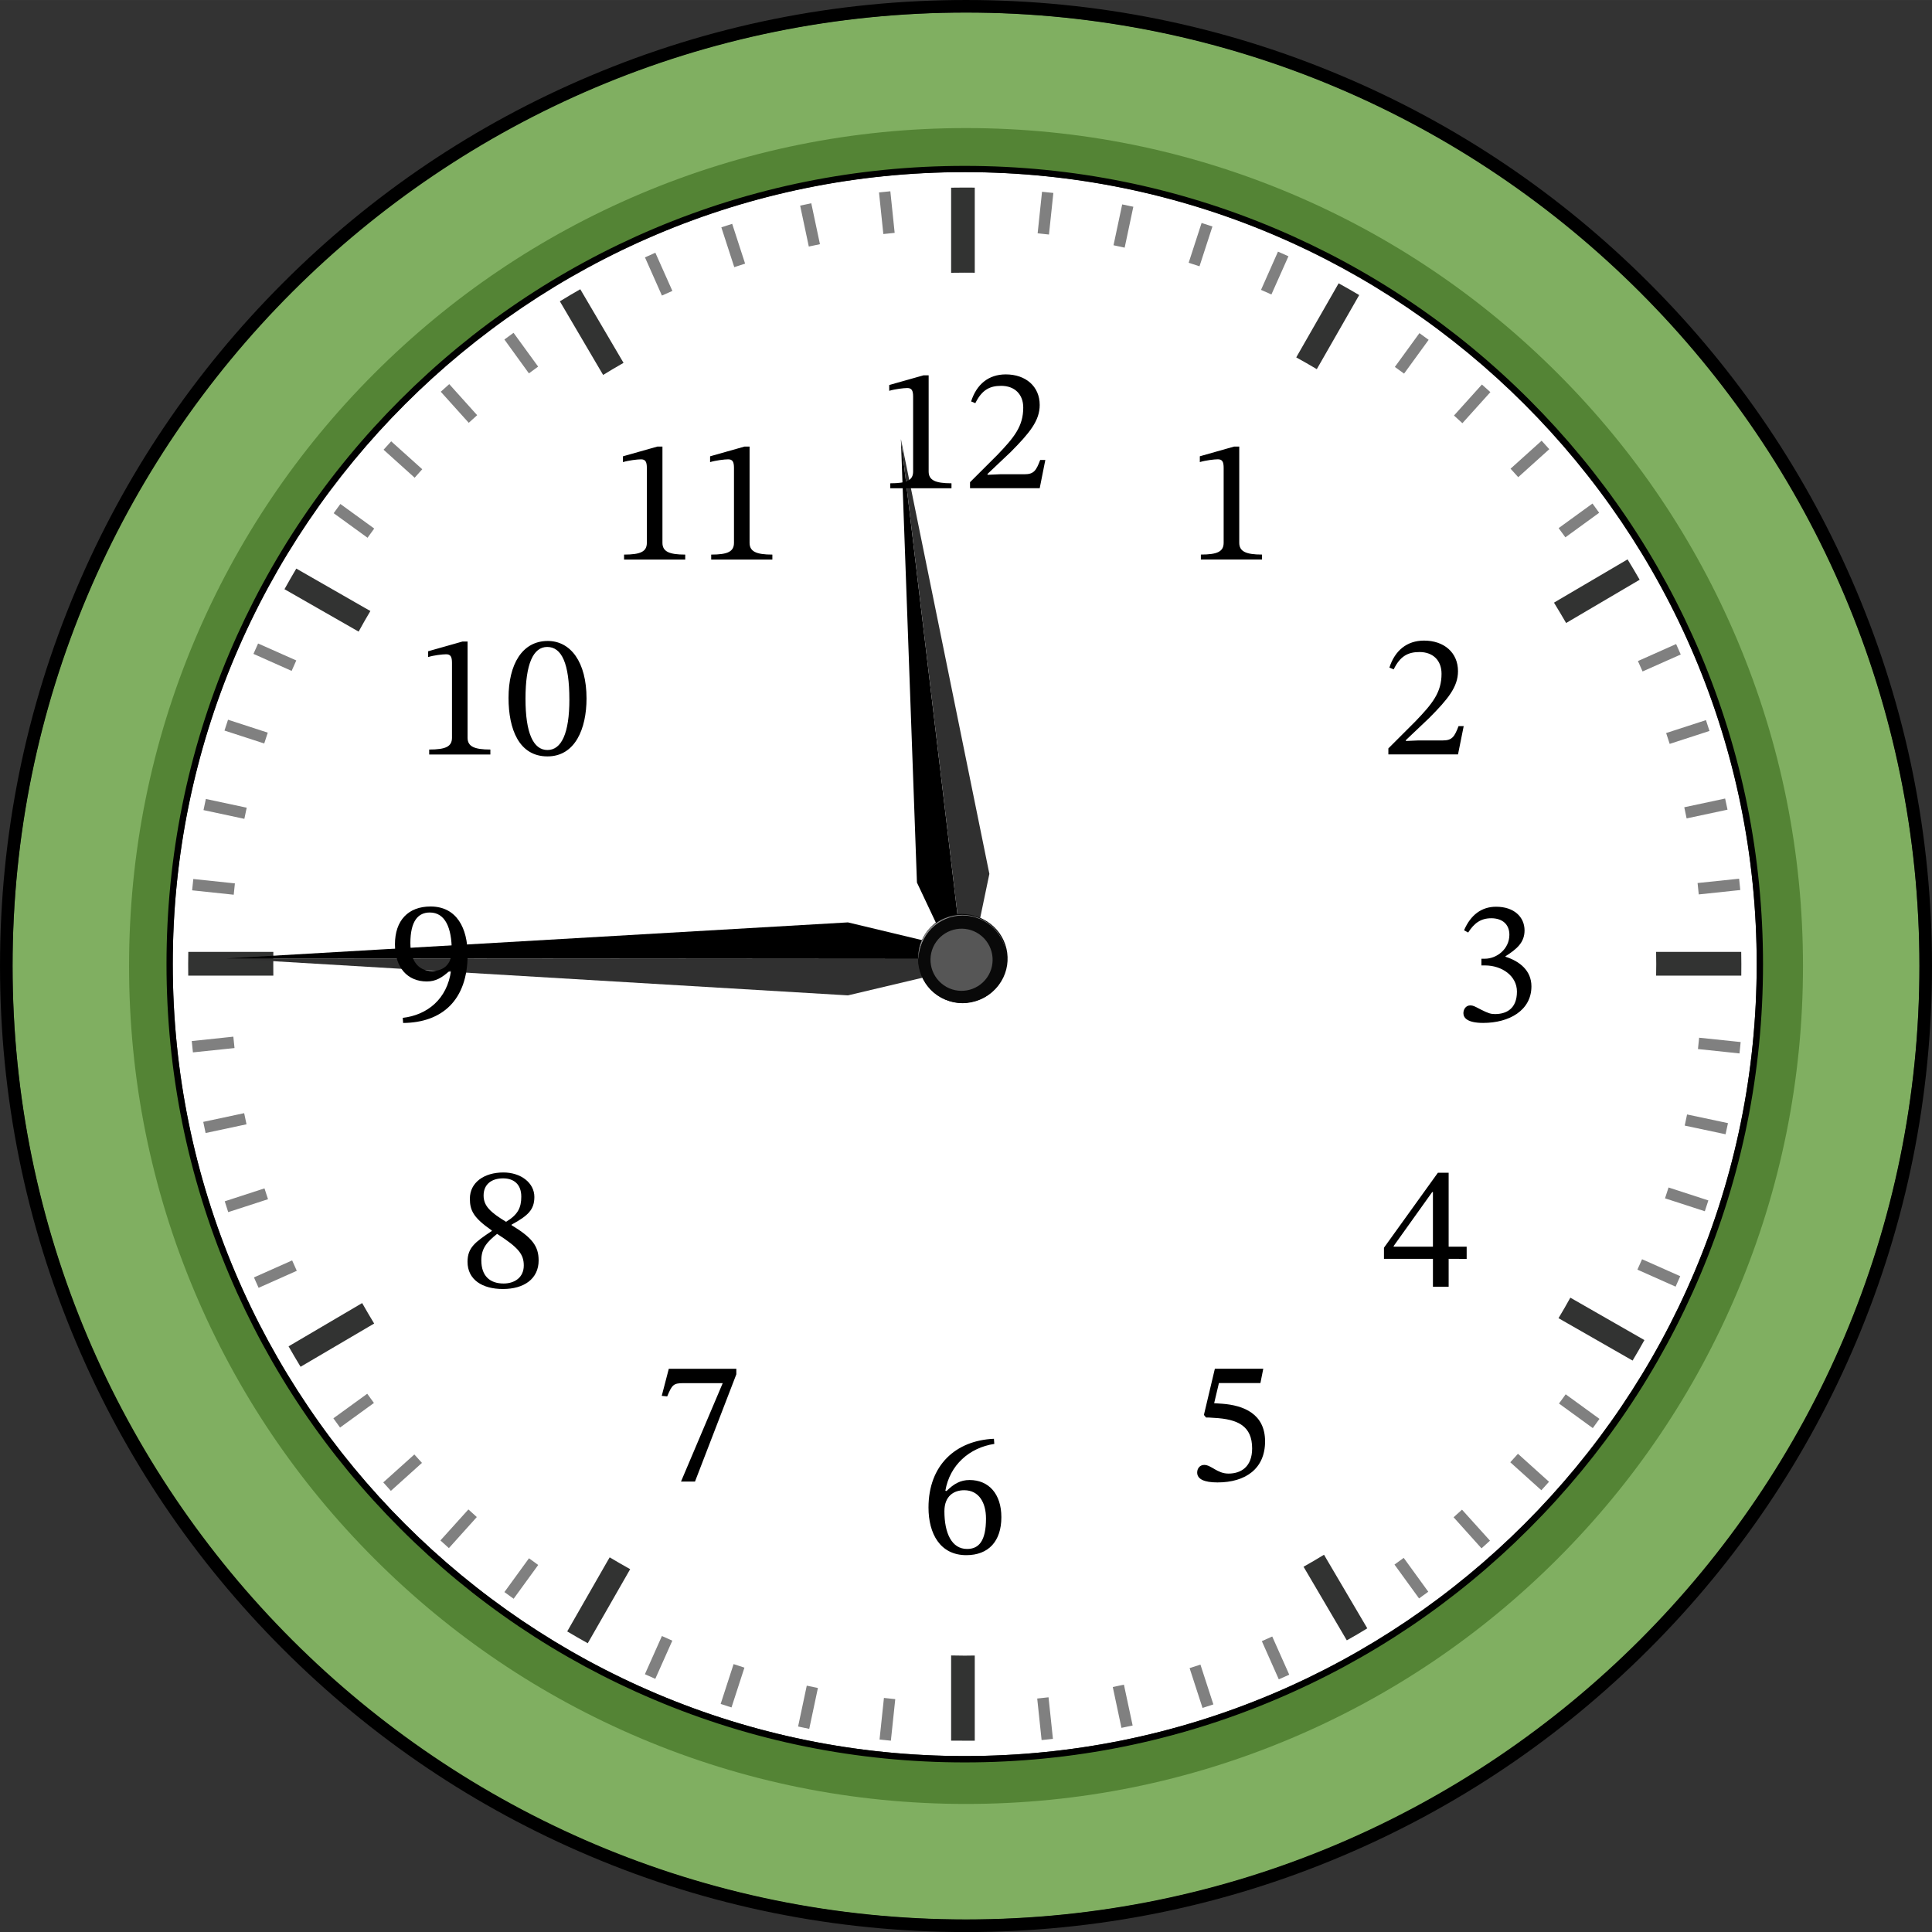
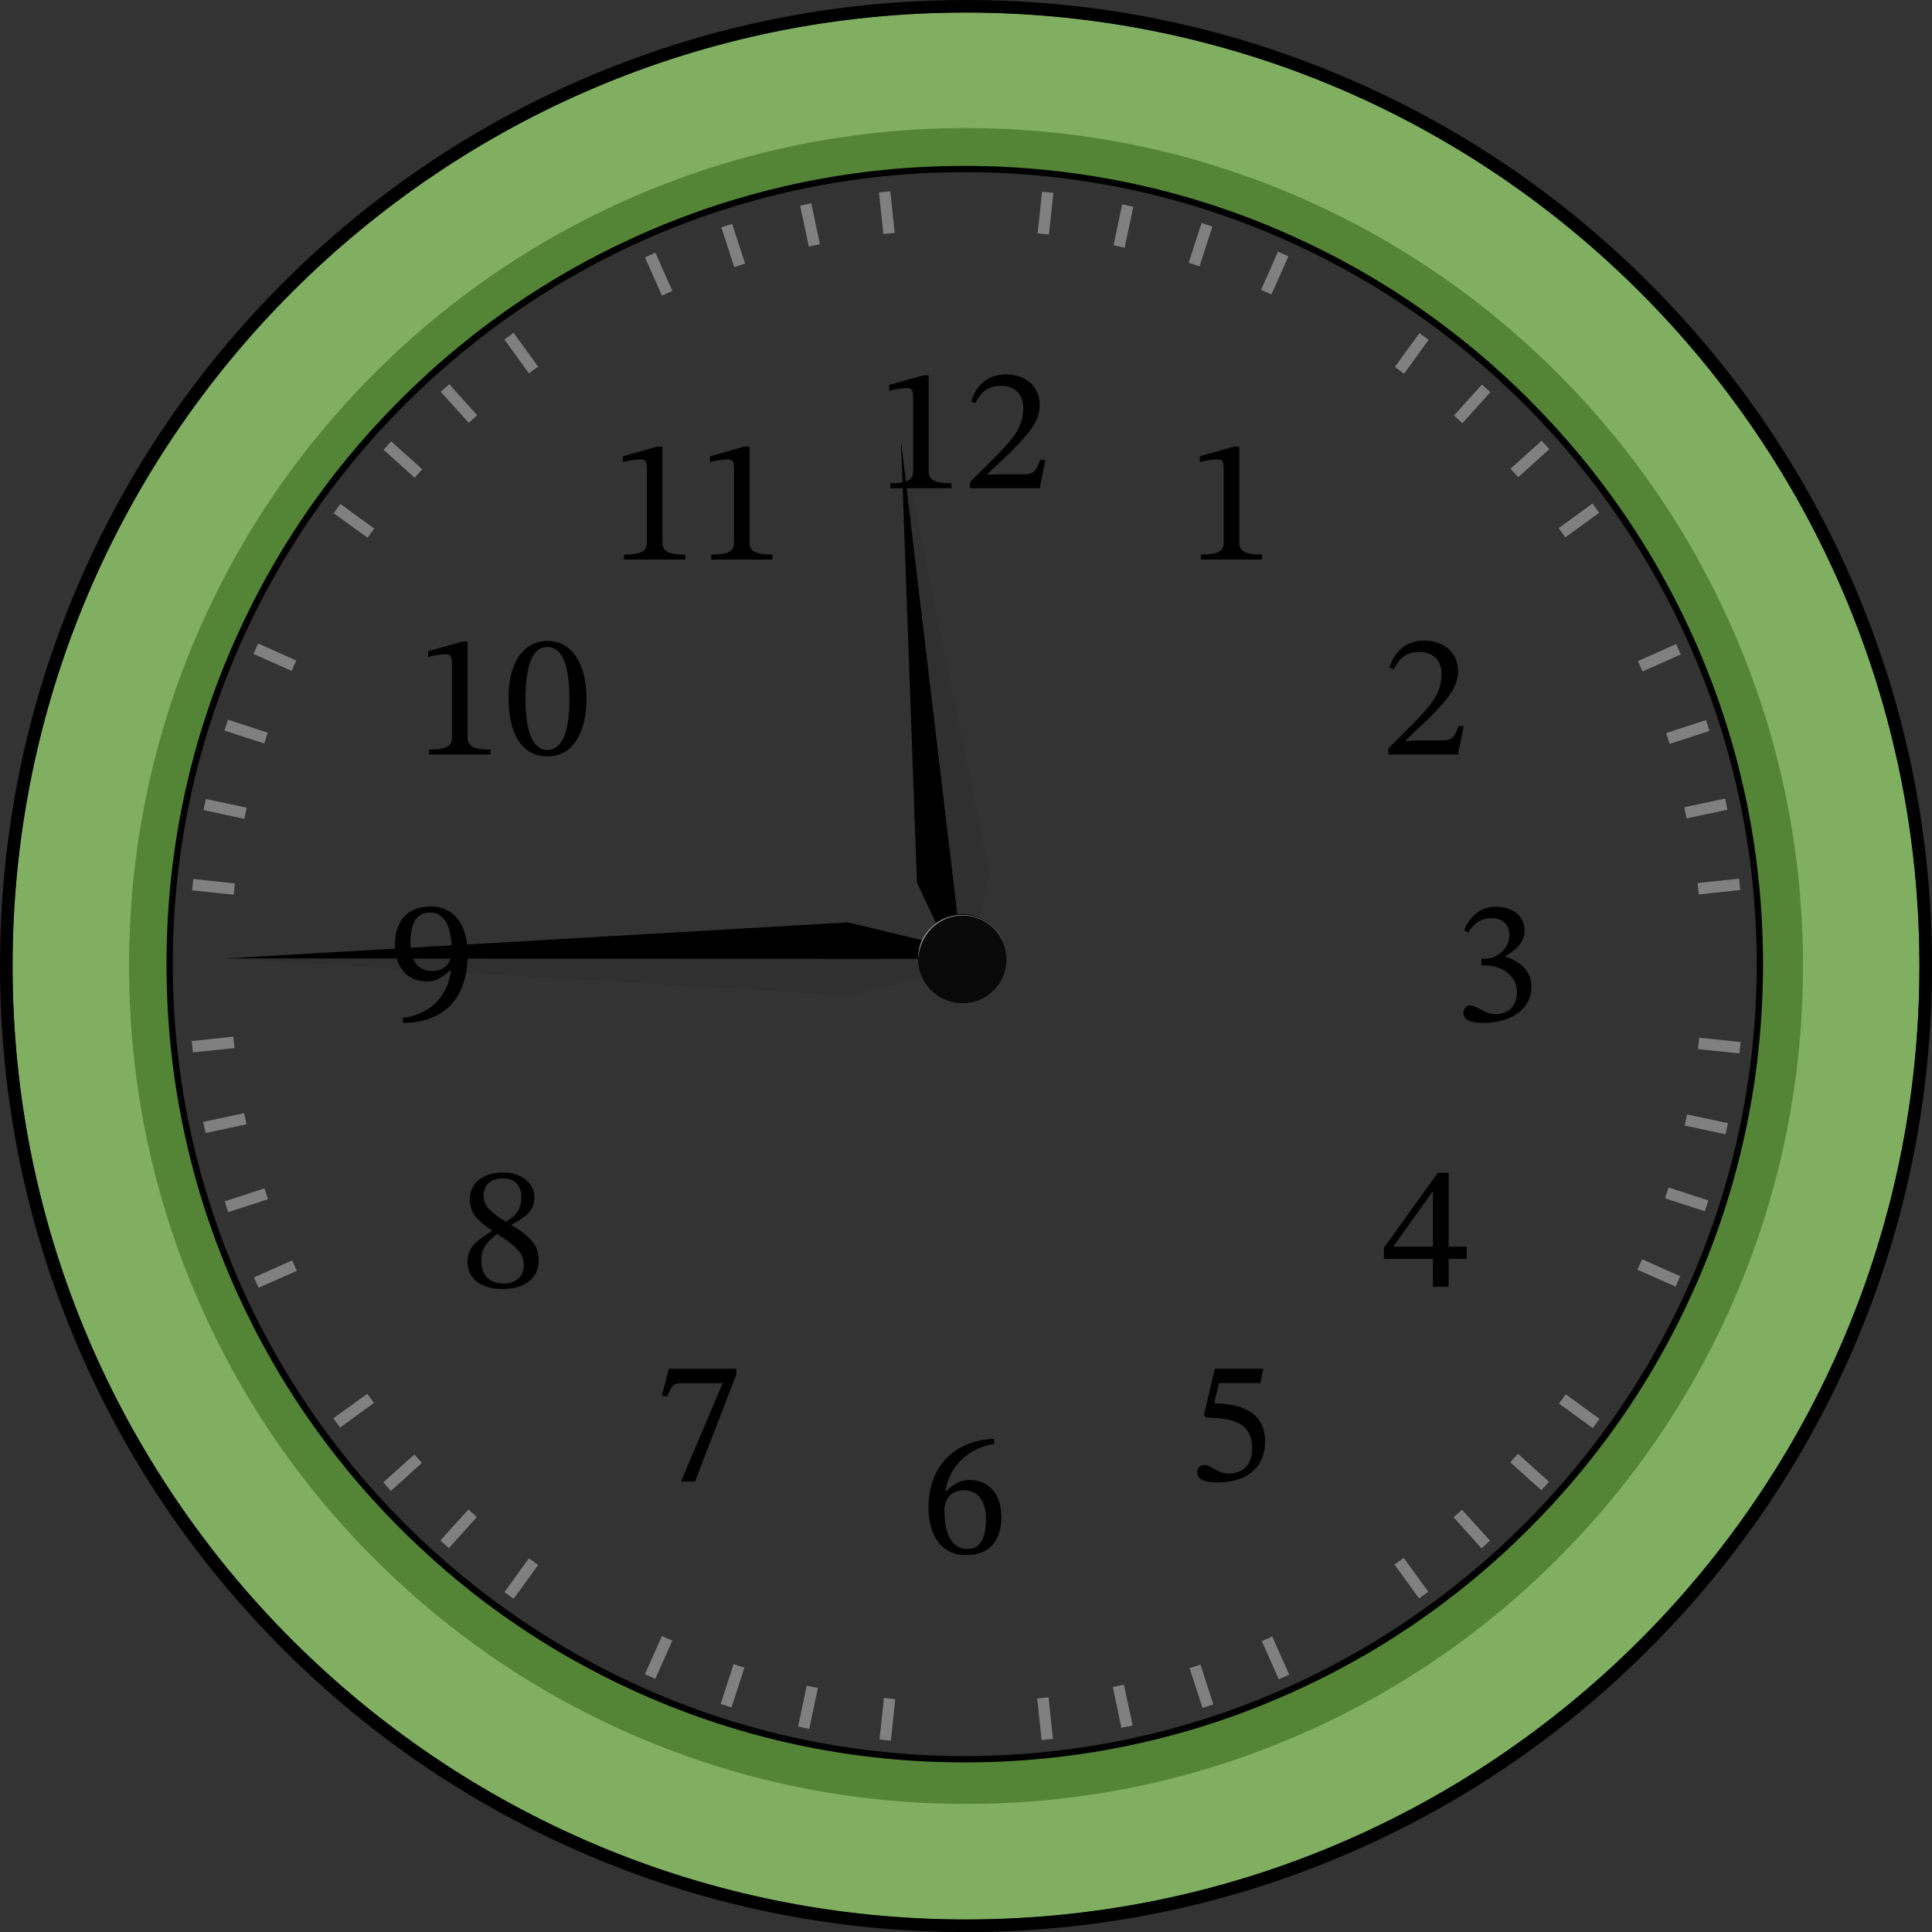
<svg xmlns="http://www.w3.org/2000/svg" xmlns:ns1="http://sodipodi.sourceforge.net/DTD/sodipodi-0.dtd" xmlns:ns2="http://www.inkscape.org/namespaces/inkscape" width="162.567" height="162.573" viewBox="0 0 121.926 121.929" class="displayed_equation" version="1.1" id="svg53" ns1:docname="2.svg">
  <rect x="0" y="0" width="121.926" height="121.929" fill="#333333" stroke="none" />
  <ns1:namedview pagecolor="#ffffff" bordercolor="#666666" borderopacity="1" objecttolerance="10" gridtolerance="10" guidetolerance="10" ns2:pageopacity="0" ns2:pageshadow="2" ns2:window-width="640" ns2:window-height="480" id="namedview55" />
  <defs id="defs5">
    <clipPath id="svg128190375385tikz_00002a">
      <path d="M 16,16 H 138.355 V 138.812 H 16 Z m 0,0" id="path2" />
    </clipPath>
  </defs>
-   <path d="m 106.938,41.386 c 2.609,6.164 3.926,12.703 3.926,19.453 0,6.746 -1.324,13.293 -3.926,19.449 -2.516,5.953 -6.117,11.297 -10.711,15.891 -4.59,4.59 -9.938,8.195 -15.891,10.711 -6.164,2.609 -12.707,3.93 -19.453,3.93 -6.746,0 -13.293,-1.328 -19.449,-3.93 C 35.48,104.375 30.137,100.773 25.543,96.179 20.953,91.59 17.348,86.242 14.828,80.289 12.223,74.125 10.902,67.586 10.902,60.84 c 0,-6.75 1.324,-13.297 3.926,-19.453 2.52,-5.953 6.121,-11.293 10.715,-15.891 4.594,-4.594 9.938,-8.195 15.891,-10.711 6.16,-2.609 12.703,-3.926 19.449,-3.926 6.746,0 13.297,1.324 19.453,3.926 5.953,2.516 11.293,6.117 15.891,10.711 4.586,4.598 8.195,9.938 10.711,15.891 z m 0,0" fill="#ffffff" id="path7" />
  <path d="m 116.406,37.539 c 3.137,7.414 4.727,15.301 4.727,23.426 0,8.125 -1.59,16.004 -4.727,23.426 -3.035,7.16 -7.371,13.598 -12.898,19.125 -5.527,5.527 -11.957,9.867 -19.125,12.898 -7.418,3.137 -15.305,4.727 -23.418,4.727 -8.125,0 -16.004,-1.59 -23.426,-4.727 C 30.375,113.383 23.941,109.043 18.41,103.515 12.883,97.988 8.547,91.551 5.512,84.39 2.383,76.961 0.793,69.082 0.793,60.957 c 0,-8.121 1.59,-16.004 4.727,-23.422 C 8.555,30.371 12.891,23.933 18.418,18.406 23.945,12.875 30.383,8.543 37.547,5.508 44.961,2.375 52.84,0.789 60.965,0.789 c 8.121,0 16,1.586 23.418,4.727 7.164,3.031 13.598,7.367 19.125,12.898 5.527,5.527 9.863,11.957 12.898,19.125 z m -5.145,23.301 c 0,-6.801 -1.332,-13.402 -3.961,-19.613 -2.535,-6 -6.168,-11.387 -10.797,-16.016 -4.629,-4.629 -10.02,-8.254 -16.016,-10.797 -6.211,-2.629 -12.812,-3.961 -19.609,-3.961 -6.801,0 -13.402,1.332 -19.613,3.961 -6,2.535 -11.387,6.168 -16.016,10.797 -4.629,4.629 -8.246,10.016 -10.785,16.016 -2.629,6.211 -3.957,12.812 -3.957,19.613 0,6.797 1.328,13.398 3.957,19.609 2.539,6 6.172,11.387 10.801,16.016 4.625,4.629 10.016,8.254 16.012,10.797 6.215,2.629 12.812,3.961 19.613,3.961 6.801,0 13.398,-1.332 19.609,-3.961 6,-2.535 11.387,-6.168 16.016,-10.797 4.629,-4.629 8.258,-10.016 10.801,-16.016 2.613,-6.211 3.945,-12.812 3.945,-19.609 z m 0,0" fill="#80af61" id="path9" />
  <g clip-path="url(#svg128190375385tikz_00002a)" id="g13" transform="translate(-16.207,-16.438)">
    <path d="m 77.172,138.367 c -8.23,0 -16.215,-1.613 -23.73,-4.793 -7.262,-3.07 -13.781,-7.469 -19.379,-13.066 -5.598,-5.598 -9.996,-12.117 -13.066,-19.379 -3.18,-7.516 -4.789,-15.496 -4.789,-23.727 0,-8.23 1.609,-16.215 4.789,-23.73 3.07,-7.262 7.469,-13.781 13.066,-19.379 5.598,-5.598 12.117,-9.996 19.379,-13.062 7.516,-3.18 15.5,-4.793 23.73,-4.793 8.227,0 16.211,1.613 23.727,4.793 7.262,3.066 13.781,7.465 19.379,13.062 5.602,5.598 9.996,12.117 13.066,19.379 3.18,7.516 4.789,15.5 4.789,23.73 0,8.23 -1.609,16.211 -4.789,23.727 -3.07,7.262 -7.465,13.781 -13.066,19.379 -5.598,5.598 -12.117,9.996 -19.379,13.066 -7.516,3.18 -15.5,4.793 -23.727,4.793 z m 0,-121.137 C 43.992,17.23 17,44.223 17,77.402 c 0,33.176 26.992,60.168 60.172,60.168 33.176,0 60.168,-26.992 60.168,-60.168 0,-33.18 -26.992,-60.172 -60.168,-60.172 z m 0,0" id="path11" />
  </g>
  <path d="m 55.473,12.144 0.715,-0.074 0.273,2.625 -0.715,0.074 z m 9.984,95.047 0.715,-0.078 0.277,2.625 -0.715,0.074 z m -14.961,-94.215 0.703,-0.148 0.547,2.582 -0.703,0.148 z m 19.73,93.488 0.703,-0.148 0.551,2.578 -0.707,0.148 z m -24.703,-92.117 0.684,-0.223 0.816,2.512 -0.684,0.223 z m 29.551,90.926 0.684,-0.223 0.816,2.512 -0.684,0.223 z m -34.371,-89.031 0.656,-0.293 1.074,2.41 -0.66,0.293 z m 38.93,87.328 0.656,-0.293 1.074,2.41 -0.66,0.293 z m -47.801,-82.145 0.578,-0.422 1.551,2.133 -0.582,0.426 z m 56.172,77.312 0.582,-0.422 1.551,2.137 -0.582,0.422 z m -60.188,-74.016 0.535,-0.48 1.762,1.961 -0.531,0.48 z m 63.918,71.031 0.531,-0.48 1.766,1.957 -0.535,0.484 z m -67.527,-67.371 0.48,-0.531 1.961,1.762 -0.48,0.535 z M 95.312,92.281 l 0.484,-0.535 1.961,1.766 -0.484,0.535 z m -74.254,-59.895 0.422,-0.582 2.137,1.551 -0.422,0.582 z m 77.328,56.188 0.422,-0.582 2.133,1.551 -0.422,0.582 z m -82.391,-47.309 0.293,-0.656 2.41,1.07 -0.293,0.66 z m 87.34,38.859 0.293,-0.656 2.41,1.07 -0.293,0.66 z m -89.168,-34.02 0.223,-0.684 2.508,0.816 -0.223,0.684 z m 90.91,29.52 0.223,-0.684 2.512,0.816 -0.223,0.684 z m -92.234,-24.5 0.148,-0.703 2.578,0.551 -0.148,0.703 z m 93.477,19.91 0.148,-0.703 2.582,0.547 -0.152,0.703 z M 12.125,56.187 l 0.074,-0.715 2.625,0.277 -0.074,0.715 z m 95.031,10.016 0.074,-0.715 2.621,0.273 -0.074,0.719 z m -95.055,-0.504 2.625,-0.277 0.074,0.719 -2.625,0.273 z m 95.031,-9.973 2.621,-0.273 0.074,0.715 -2.621,0.277 z m -94.305,15.074 2.582,-0.551 0.148,0.703 -2.582,0.551 z m 93.465,-19.855 2.578,-0.551 0.152,0.703 -2.582,0.551 z m -92.109,24.867 2.508,-0.816 0.223,0.684 -2.512,0.816 z m 90.965,-29.551 2.512,-0.816 0.223,0.684 -2.512,0.816 z m -89.121,34.355 2.41,-1.074 0.293,0.656 -2.41,1.074 z M 103.367,41.718 l 2.41,-1.074 0.293,0.66 -2.41,1.07 z m -82.328,47.789 2.137,-1.551 0.422,0.582 -2.137,1.551 z M 98.363,33.328 100.5,31.777 l 0.422,0.582 -2.133,1.551 z M 24.188,93.551 l 1.961,-1.762 0.48,0.531 -1.961,1.766 z m 71.141,-63.973 1.961,-1.766 0.484,0.535 -1.961,1.766 z m -67.535,67.637 1.766,-1.957 0.531,0.48 -1.762,1.961 z m 63.965,-70.992 1.762,-1.957 0.535,0.48 -1.766,1.961 z m -59.926,74.25 1.551,-2.133 0.582,0.422 -1.551,2.133 z M 88.027,23.156 l 1.551,-2.133 0.582,0.422 -1.551,2.133 z m -47.328,82.5 1.074,-2.41 0.656,0.293 -1.074,2.41 z m 38.883,-87.363 1.07,-2.414 0.66,0.293 -1.074,2.41 z M 45.48,107.531 l 0.816,-2.512 0.684,0.223 -0.816,2.512 z m 29.535,-90.949 0.816,-2.512 0.684,0.223 -0.816,2.512 z m -24.648,92.375 0.547,-2.578 0.703,0.148 -0.547,2.578 z m 19.906,-93.48 0.547,-2.578 0.703,0.148 -0.547,2.582 z m -14.766,94.301 0.277,-2.625 0.715,0.078 -0.277,2.621 z m 9.977,-95.055 0.277,-2.621 0.715,0.074 -0.277,2.625 z m 0,0" fill="#808080" id="path15" />
  <path d="m 60.965,113.844 c -7.133,0 -14.051,-1.398 -20.562,-4.156 -6.289,-2.664 -11.938,-6.477 -16.789,-11.332 C 18.762,93.5 14.953,87.844 12.293,81.547 9.539,75.027 8.145,68.101 8.145,60.965 c 0,-7.141 1.395,-14.062 4.148,-20.586 2.66,-6.293 6.469,-11.949 11.32,-16.805 4.852,-4.855 10.5,-8.672 16.789,-11.336 6.512,-2.754 13.43,-4.156 20.562,-4.156 7.129,0 14.047,1.402 20.559,4.156 6.289,2.664 11.938,6.48 16.789,11.336 4.852,4.855 8.66,10.512 11.32,16.805 2.754,6.523 4.152,13.445 4.152,20.586 0,7.137 -1.398,14.062 -4.152,20.582 -2.66,6.297 -6.469,11.953 -11.32,16.809 -4.852,4.855 -10.5,8.668 -16.789,11.332 -6.512,2.758 -13.43,4.156 -20.559,4.156 z m 0,-103.109 c -27.668,0 -50.172,22.531 -50.172,50.23 0,27.695 22.504,50.23 50.172,50.23 27.664,0 50.172,-22.535 50.172,-50.23 0,-27.699 -22.508,-50.23 -50.172,-50.23 z m 0,0" fill="#548435" id="path17" />
  <path d="m 60.883,111.222 c -6.801,0 -13.398,-1.332 -19.609,-3.961 -6,-2.535 -11.387,-6.168 -16.012,-10.797 -4.625,-4.625 -8.258,-10.012 -10.797,-16.012 -2.625,-6.211 -3.957,-12.809 -3.957,-19.609 0,-6.801 1.332,-13.398 3.957,-19.609 2.539,-5.996 6.172,-11.387 10.797,-16.012 4.625,-4.625 10.012,-8.258 16.012,-10.797 6.211,-2.625 12.809,-3.957 19.609,-3.957 6.801,0 13.398,1.332 19.609,3.957 6,2.539 11.387,6.172 16.016,10.797 4.625,4.625 8.258,10.016 10.797,16.012 2.625,6.211 3.957,12.809 3.957,19.609 0,6.801 -1.332,13.398 -3.957,19.609 -2.539,6 -6.172,11.387 -10.797,16.012 -4.629,4.629 -10.016,8.262 -16.016,10.797 -6.211,2.629 -12.809,3.961 -19.609,3.961 z m 0,-100.359 c -27.559,0 -49.98,22.422 -49.98,49.98 0,27.562 22.422,49.98 49.98,49.98 27.559,0 49.98,-22.418 49.98,-49.98 0,-27.559 -22.422,-49.98 -49.98,-49.98 z m 0,0" id="path19" />
  <path d="m 61.516,11.84 v 5.371 c -0.211,-0.004 -0.418,-0.004 -0.633,-0.004 -0.289,0 -0.574,0.004 -0.859,0.008 V 11.844 c 0.285,-0.004 0.57,-0.008 0.859,-0.008 0.215,0 0.422,0 0.633,0.004 z m 0,92.637 v 5.375 c -0.211,0 -0.418,0 -0.633,0 -0.289,0 -0.574,0 -0.859,-0.004 v -5.375 c 0.285,0.008 0.57,0.012 0.859,0.012 0.215,0 0.422,-0.004 0.633,-0.008 z M 17.246,60.843 c 0,0.242 0.004,0.484 0.004,0.727 h -5.371 c 0,-0.242 -0.004,-0.484 -0.004,-0.727 0,-0.258 0.004,-0.516 0.008,-0.77 h 5.367 c 0,0.254 -0.004,0.512 -0.004,0.77 z m 92.648,0 c 0,0.242 -0.004,0.484 -0.004,0.727 h -5.375 c 0.004,-0.242 0.008,-0.484 0.008,-0.727 0,-0.258 -0.004,-0.516 -0.008,-0.77 h 5.371 c 0.004,0.254 0.008,0.512 0.008,0.77 z m -70.125,38.184 -0.18,0.316 -2.496,4.359 c -0.438,-0.242 -0.867,-0.492 -1.297,-0.746 l 2.496,-4.359 0.184,-0.316 c 0.426,0.254 0.855,0.504 1.293,0.746 z m 46.008,-80.406 -2.492,4.355 -0.184,0.32 c -0.43,-0.254 -0.859,-0.504 -1.297,-0.742 l 0.18,-0.316 2.496,-4.359 c 0.438,0.242 0.871,0.488 1.297,0.742 z M 23.375,38.558 c -0.254,0.43 -0.504,0.863 -0.742,1.301 L 22.312,39.676 17.953,37.183 c 0.242,-0.438 0.492,-0.871 0.746,-1.301 l 4.355,2.496 z m 80.402,46.012 c -0.242,0.434 -0.488,0.867 -0.746,1.293 l -4.355,-2.492 -0.32,-0.184 c 0.258,-0.426 0.504,-0.855 0.746,-1.293 l 0.316,0.18 z M 23.613,83.527 23.297,83.711 18.969,86.254 c -0.258,-0.426 -0.512,-0.855 -0.758,-1.289 l 4.332,-2.547 0.312,-0.184 c 0.246,0.438 0.5,0.863 0.758,1.293 z m 79.863,-46.941 -4.328,2.547 -0.312,0.184 c -0.25,-0.43 -0.504,-0.859 -0.766,-1.285 l 0.316,-0.188 4.328,-2.543 c 0.262,0.426 0.516,0.855 0.762,1.285 z m -64.125,-13.688 c -0.434,0.246 -0.863,0.504 -1.289,0.762 L 37.875,23.343 35.332,19.015 c 0.426,-0.262 0.855,-0.516 1.289,-0.762 l 2.543,4.328 z m 46.937,79.863 c -0.426,0.262 -0.855,0.516 -1.293,0.758 l -2.543,-4.328 -0.188,-0.316 c 0.438,-0.246 0.867,-0.496 1.293,-0.758 l 0.184,0.316 z m 0,0" fill="#323332" id="path21" />
  <path d="m 60.672,60.519 v 0.602 l -7.16,1.695 -39.207,-2.332 z m 0,0" fill="#303030" id="path23" />
  <path d="m 60.672,60.519 v -0.594 l -7.16,-1.715 -39.207,2.273 z m 0,0" id="path25" />
-   <path d="m 62.496,58.293 c -1.219,-0.926 -2.957,-0.688 -3.879,0.531 -0.926,1.219 -0.691,2.953 0.527,3.879 1.219,0.926 2.957,0.688 3.879,-0.531 0.926,-1.215 0.691,-2.953 -0.527,-3.879 z m 0,0" fill="#090909" id="path27" />
  <path d="m 60.832,58.539 c -1.082,-0.004 -1.965,0.871 -1.969,1.957 -0.004,1.086 0.875,1.969 1.957,1.973 1.086,0.004 1.965,-0.875 1.969,-1.957 0.004,-1.086 -0.871,-1.969 -1.957,-1.973 z m 0,0" fill="#565656" id="path29" />
  <path d="m 60.754,60.48 -0.594,0.074 -2.293,-4.859 -1.012,-27.984 z m 0,0" id="path31" />
-   <path d="m 60.754,60.48 0.586,-0.066 1.098,-5.266 -5.582,-27.438 z m 0,0" fill="#303030" id="path33" />
+   <path d="m 60.754,60.48 0.586,-0.066 1.098,-5.266 -5.582,-27.438 m 0,0" fill="#303030" id="path33" />
  <path d="m 63.477,60.433 c -0.008,-1.531 -1.254,-2.762 -2.785,-2.754 -1.527,0.012 -2.758,1.258 -2.75,2.789 0.008,1.527 1.258,2.758 2.789,2.75 1.527,-0.012 2.758,-1.258 2.746,-2.785 z m 0,0" fill="#090909" id="path35" />
-   <path d="m 61.527,58.625 c -0.992,-0.445 -2.152,-0.004 -2.598,0.984 -0.445,0.988 -0.004,2.152 0.984,2.602 0.988,0.445 2.152,0.004 2.598,-0.988 0.445,-0.988 0.004,-2.152 -0.984,-2.598 z m 0,0" fill="#565656" id="path37" />
  <path d="m 61.531,57.879 c -1.461,-0.453 -3.012,0.363 -3.465,1.824 -0.453,1.457 0.363,3.012 1.82,3.465 1.461,0.453 3.016,-0.363 3.469,-1.824 0.453,-1.461 -0.363,-3.012 -1.824,-3.465 z m 0,0" fill="#090909" id="path39" />
  <path d="m 62.66,60.515 c 0,1.086 -0.879,1.961 -1.961,1.961 -1.086,0 -1.965,-0.875 -1.965,-1.961 0,-1.086 0.879,-1.965 1.965,-1.965 1.082,0 1.961,0.879 1.961,1.965 z m 0,0" fill="#565656" id="path41" />
  <path d="m 60.719,57.941 c 1.504,0 2.727,1.152 2.754,2.59 0.004,-0.051 0.008,-0.098 0.008,-0.148 0,-1.461 -1.238,-2.645 -2.762,-2.645 -1.527,0 -2.766,1.184 -2.766,2.645 0,0.051 0.004,0.098 0.008,0.148 0.027,-1.438 1.25,-2.59 2.758,-2.59 z m 0,0" fill="#8e8e8e" id="path43" />
-   <path d="m 63.477,60.582 c 0,-0.02 -0.004,-0.035 -0.004,-0.051 m -5.512,0 c 0,0.016 -0.004,0.031 -0.004,0.051" fill="#090909" id="path45" />
  <path d="m 63.465,59.98 c -0.309,-1.496 -1.773,-2.457 -3.27,-2.148 -1.496,0.309 -2.457,1.773 -2.148,3.27 0.309,1.496 1.773,2.461 3.27,2.148 1.496,-0.309 2.457,-1.77 2.148,-3.27 z m 0,0" fill="#090909" id="path47" />
-   <path d="m 61.812,58.965 c -0.887,-0.625 -2.109,-0.41 -2.734,0.477 -0.621,0.883 -0.41,2.105 0.477,2.73 0.883,0.625 2.105,0.41 2.73,-0.473 0.625,-0.887 0.41,-2.109 -0.473,-2.734 z m 0,0" fill="#565656" id="path49" />
  <path d="m 60.047,30.812 v -0.312 c -1.027,0 -1.441,-0.199 -1.441,-0.746 v -6.07 h -0.32 l -2.168,0.613 v 0.367 c 0.348,-0.109 0.918,-0.176 1.141,-0.176 0.277,0 0.367,0.156 0.367,0.543 v 4.723 c 0,0.555 -0.391,0.746 -1.441,0.746 v 0.312 h 3.863 m 5.922,-1.785 h -0.324 c -0.254,0.668 -0.398,0.902 -0.992,0.902 h -1.551 l -0.781,0.035 v -0.055 l 1.473,-1.395 c 1.184,-1.195 1.82,-1.965 1.82,-2.957 0,-1.172 -0.883,-1.93 -2.141,-1.93 -1.086,0 -1.844,0.625 -2.188,1.707 l 0.266,0.109 c 0.414,-0.836 0.906,-1.094 1.629,-1.094 0.859,0 1.395,0.539 1.395,1.371 0,1.176 -0.559,1.875 -1.66,3.016 l -1.699,1.695 v 0.379 h 4.398 l 0.355,-1.785 m 13.676,6.285 v -0.312 c -1.023,0 -1.438,-0.199 -1.438,-0.746 v -6.07 h -0.324 l -2.164,0.613 v 0.367 c 0.348,-0.109 0.914,-0.176 1.137,-0.176 0.281,0 0.367,0.156 0.367,0.543 v 4.723 c 0,0.555 -0.391,0.746 -1.438,0.746 v 0.312 h 3.859 m 12.727,10.516 h -0.324 c -0.258,0.668 -0.402,0.902 -0.996,0.902 h -1.547 l -0.781,0.035 v -0.055 l 1.473,-1.398 c 1.184,-1.191 1.816,-1.961 1.816,-2.953 0,-1.172 -0.879,-1.93 -2.141,-1.93 -1.082,0 -1.84,0.625 -2.188,1.703 l 0.27,0.113 c 0.41,-0.836 0.902,-1.094 1.629,-1.094 0.859,0 1.391,0.535 1.391,1.371 0,1.172 -0.559,1.875 -1.66,3.016 l -1.695,1.695 v 0.379 h 4.395 l 0.359,-1.785 m 0.281,13.027 c 0.379,-0.59 0.793,-0.902 1.461,-0.902 0.691,0 1.141,0.379 1.141,1.039 0,0.902 -0.793,1.516 -1.555,1.516 h -0.211 v 0.422 h 0.223 c 1.074,0 2.02,0.66 2.02,1.652 0,1.094 -0.68,1.418 -1.383,1.418 -0.266,0 -0.422,-0.047 -0.902,-0.289 -0.391,-0.203 -0.48,-0.258 -0.66,-0.258 -0.289,0 -0.434,0.258 -0.434,0.492 0,0.289 0.246,0.613 1.25,0.613 1.629,0 3.043,-0.781 3.043,-2.309 0,-0.996 -0.746,-1.586 -1.637,-1.867 v -0.031 c 0.699,-0.445 1.203,-0.859 1.203,-1.629 0,-0.848 -0.66,-1.496 -1.797,-1.496 -0.914,0 -1.605,0.516 -2.02,1.484 l 0.258,0.145 m -0.094,20.594 v -0.77 h -1.137 v -4.664 h -0.68 l -3.402,4.73 v 0.703 h 3.09 v 1.762 h 0.992 v -1.762 z m -2.129,-0.77 h -2.477 v -0.043 l 2.43,-3.402 h 0.047 v 3.445 m -10.887,8.609 0.18,-0.906 h -3.055 l -0.691,2.914 0.133,0.164 c 0.156,0 0.211,0 0.504,0.023 1.539,0.078 2.406,0.535 2.406,1.93 0,1.16 -0.703,1.586 -1.492,1.586 -0.715,0 -1.086,-0.547 -1.531,-0.547 -0.277,0 -0.445,0.223 -0.445,0.48 0,0.41 0.426,0.625 1.281,0.625 1.777,0 3.004,-0.871 3.004,-2.59 0,-1.75 -1.371,-2.273 -2.691,-2.375 l -0.523,-0.035 0.301,-1.27 h 2.621 m -16.82,3.516 c -2.398,0.102 -4.129,1.652 -4.129,4.34 0,1.641 0.727,3.004 2.387,3.004 1.406,0 2.211,-0.883 2.211,-2.398 0,-1.465 -0.793,-2.344 -2.008,-2.344 -0.578,0 -0.992,0.242 -1.449,0.691 l -0.078,-0.012 c 0.277,-1.629 1.527,-2.723 3.09,-2.957 z m -0.5,5.031 c 0,1.418 -0.449,1.922 -1.195,1.922 -0.969,0 -1.43,-0.996 -1.43,-2.379 0,-0.969 0.602,-1.328 1.25,-1.328 0.926,0 1.375,0.781 1.375,1.785 M 46.469,86.73 v -0.348 h -4.262 l -0.445,1.707 0.344,0.035 c 0.305,-0.727 0.391,-0.836 1.016,-0.836 h 2.488 l -2.633,6.211 h 0.883 L 46.469,86.73 M 33.992,79.539 c 0,-0.891 -0.402,-1.43 -1.707,-2.219 v -0.035 c 1.035,-0.566 1.438,-0.938 1.438,-1.75 0,-0.883 -0.848,-1.543 -1.953,-1.543 -1.227,0 -2.117,0.637 -2.117,1.652 0,0.762 0.242,1.215 1.383,2.008 v 0.035 c -1.039,0.691 -1.531,1.047 -1.531,1.941 0,1.137 0.938,1.719 2.234,1.719 1.328,0 2.254,-0.637 2.254,-1.809 z m -1.094,-4.027 c 0,0.715 -0.223,1.148 -0.961,1.594 -0.992,-0.602 -1.418,-1.004 -1.418,-1.66 0,-0.68 0.469,-1.082 1.23,-1.082 0.715,0 1.148,0.41 1.148,1.148 z m -1.527,2.355 c 1.348,0.867 1.684,1.281 1.684,1.996 0,0.758 -0.582,1.137 -1.273,1.137 -0.848,0 -1.406,-0.457 -1.406,-1.461 0,-0.77 0.359,-1.16 0.996,-1.672 M 25.441,64.558 c 2.465,-0.023 4.07,-1.441 4.07,-4.316 0,-1.652 -0.68,-3.035 -2.34,-3.035 -1.406,0 -2.246,0.879 -2.246,2.387 0,1.473 0.793,2.344 2.012,2.344 0.559,0 0.957,-0.234 1.461,-0.695 l 0.066,0.012 c -0.246,1.809 -1.508,2.801 -3.047,2.98 z m 0.457,-5.031 c 0,-1.43 0.504,-1.941 1.227,-1.941 0.98,0 1.383,0.992 1.383,2.387 0,0.957 -0.59,1.305 -1.238,1.305 -0.926,0 -1.371,-0.715 -1.371,-1.75 m 5.047,-11.914 v -0.312 c -1.027,0 -1.438,-0.199 -1.438,-0.746 v -6.07 h -0.324 l -2.164,0.613 v 0.367 c 0.344,-0.113 0.914,-0.176 1.137,-0.176 0.277,0 0.367,0.156 0.367,0.543 v 4.723 c 0,0.555 -0.391,0.746 -1.438,0.746 v 0.312 h 3.859 m 6.07,-3.535 c 0,-2.301 -1.004,-3.629 -2.445,-3.629 -1.617,0 -2.477,1.473 -2.477,3.594 0,1.973 0.66,3.691 2.457,3.691 1.75,0 2.465,-1.75 2.465,-3.656 z m -1.082,0.062 c 0,2.145 -0.504,3.191 -1.383,3.191 -0.895,0 -1.387,-1.07 -1.387,-3.234 0,-2.207 0.492,-3.27 1.371,-3.27 0.918,0 1.398,1.051 1.398,3.312 m 7.312,-8.828 v -0.312 c -1.027,0 -1.438,-0.199 -1.438,-0.746 v -6.07 h -0.324 l -2.168,0.613 v 0.367 c 0.348,-0.109 0.918,-0.176 1.141,-0.176 0.277,0 0.367,0.156 0.367,0.543 v 4.723 c 0,0.555 -0.391,0.746 -1.438,0.746 v 0.312 h 3.859 m 5.5,0 v -0.312 c -1.027,0 -1.438,-0.199 -1.438,-0.746 v -6.07 h -0.324 l -2.168,0.613 v 0.367 c 0.348,-0.109 0.918,-0.176 1.141,-0.176 0.277,0 0.367,0.156 0.367,0.543 v 4.723 c 0,0.555 -0.391,0.746 -1.438,0.746 v 0.312 h 3.859" id="path51" />
</svg>